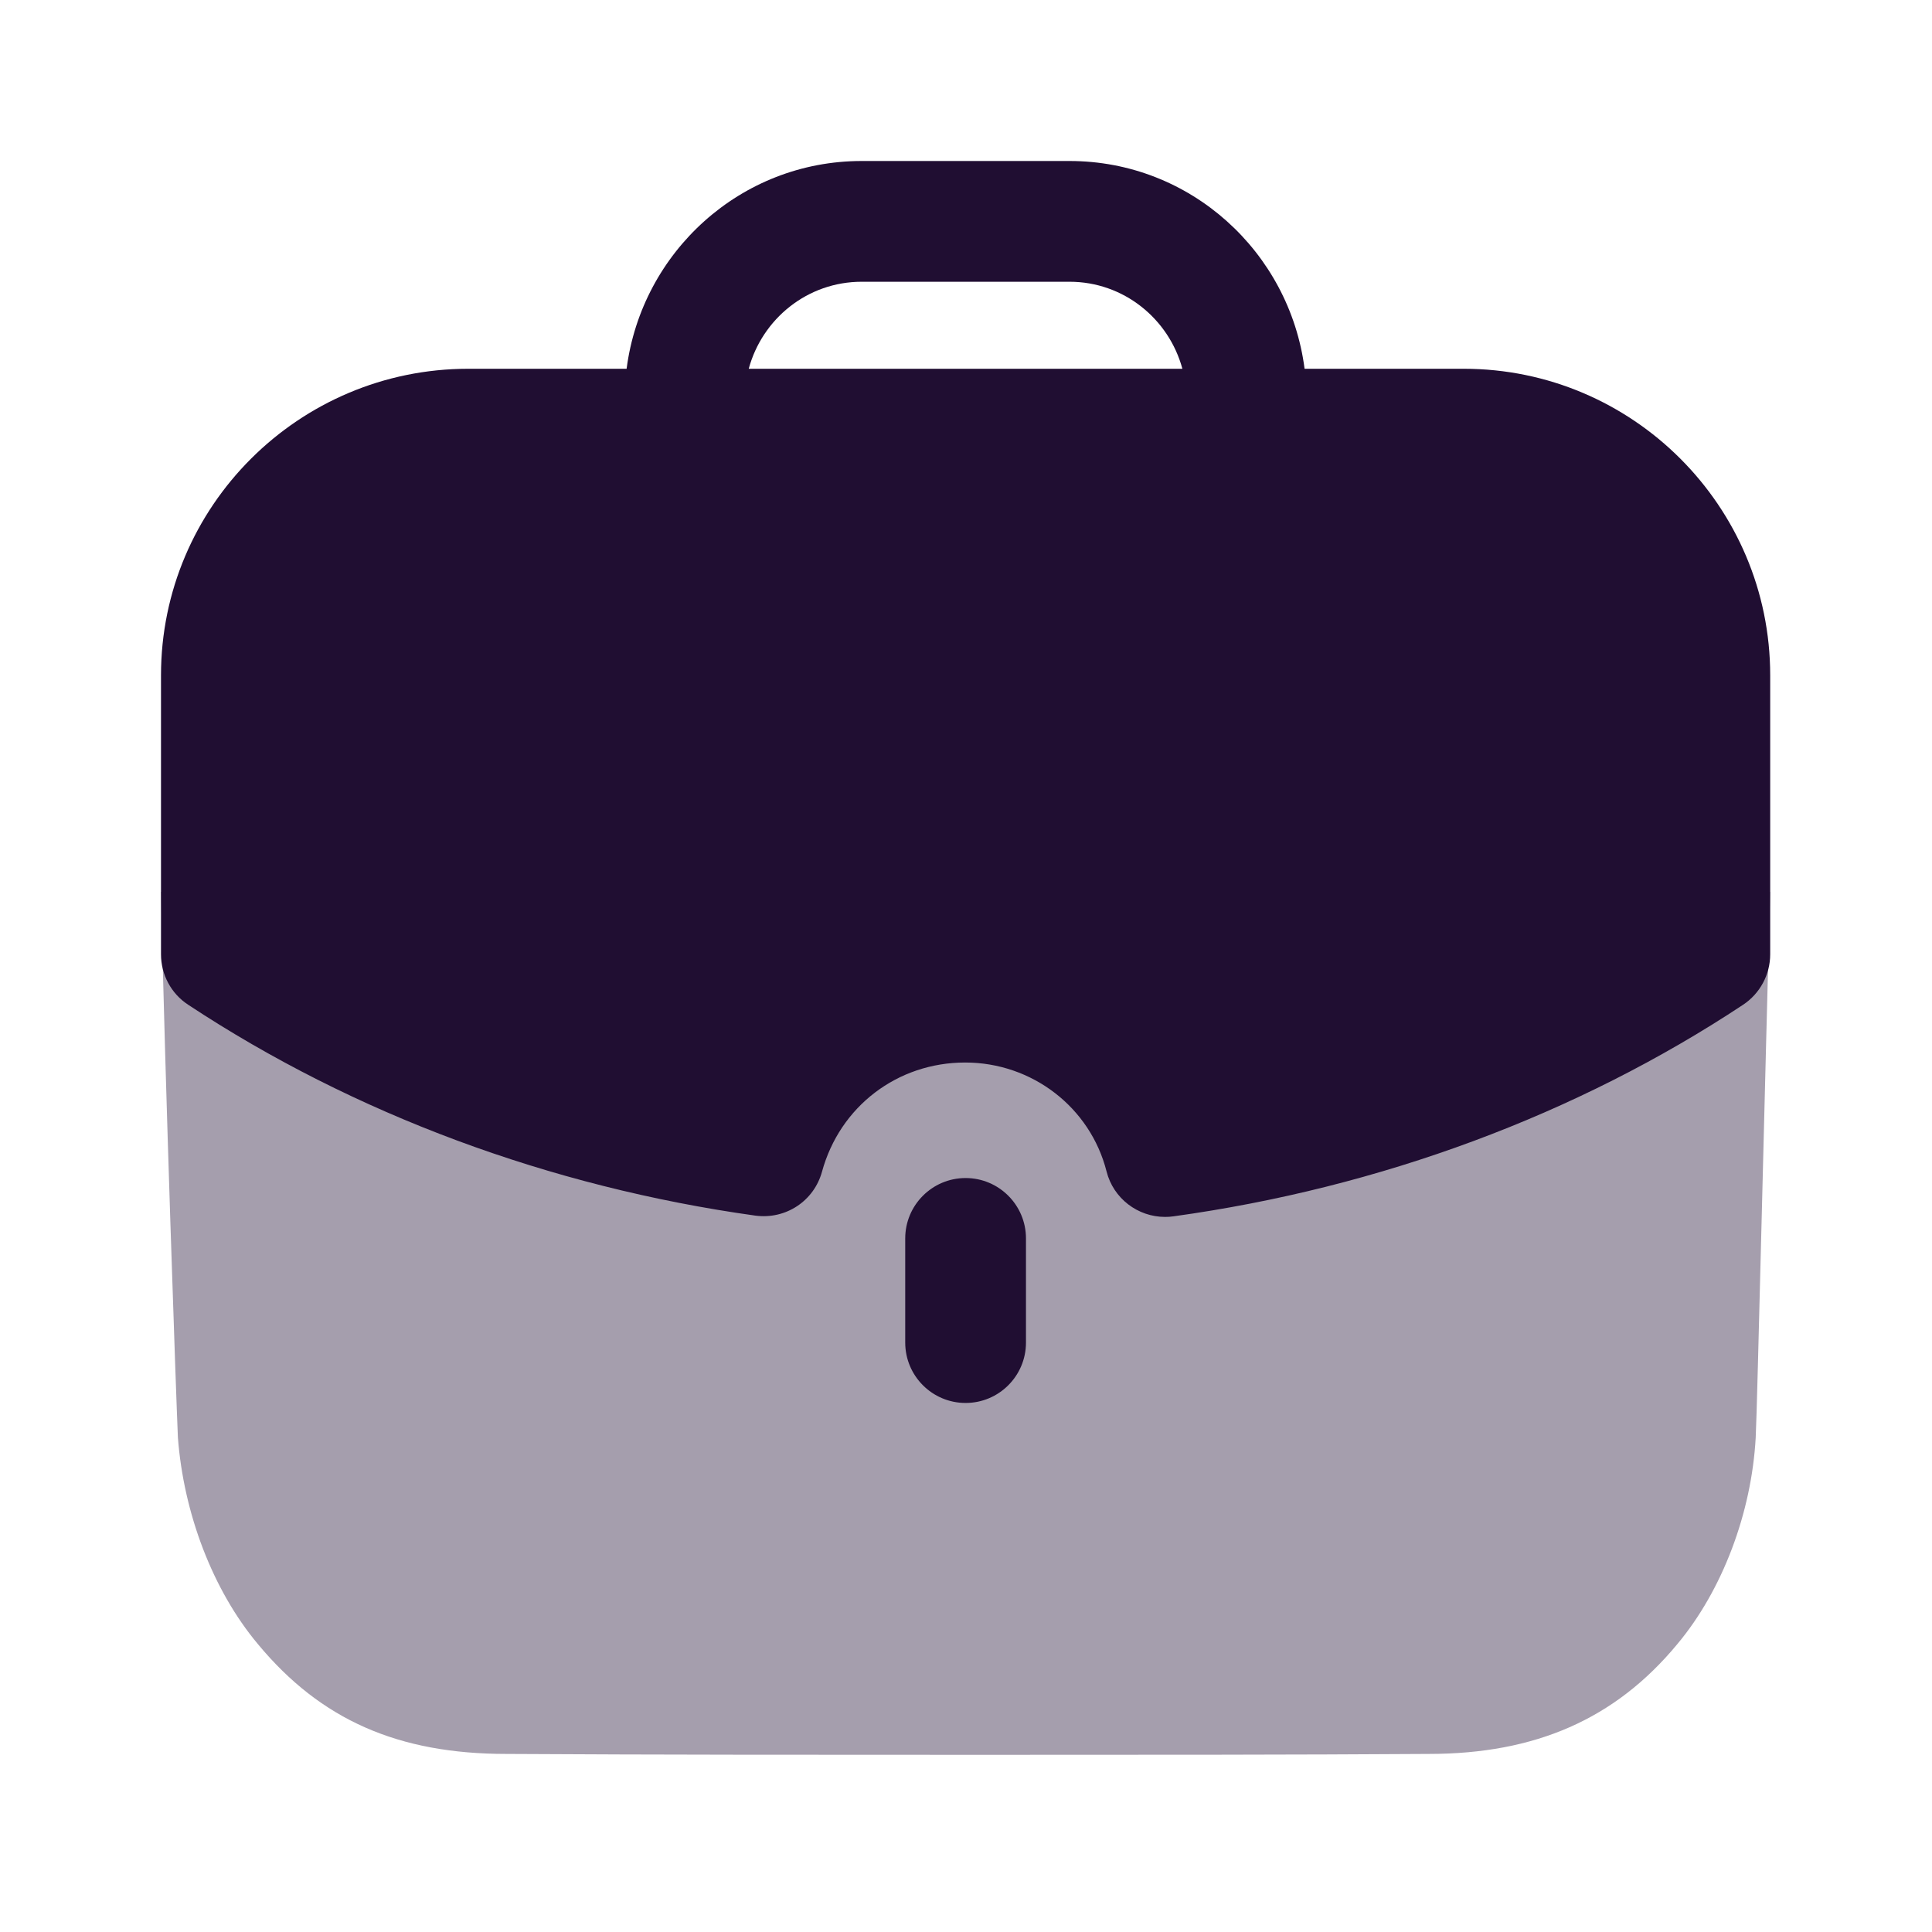
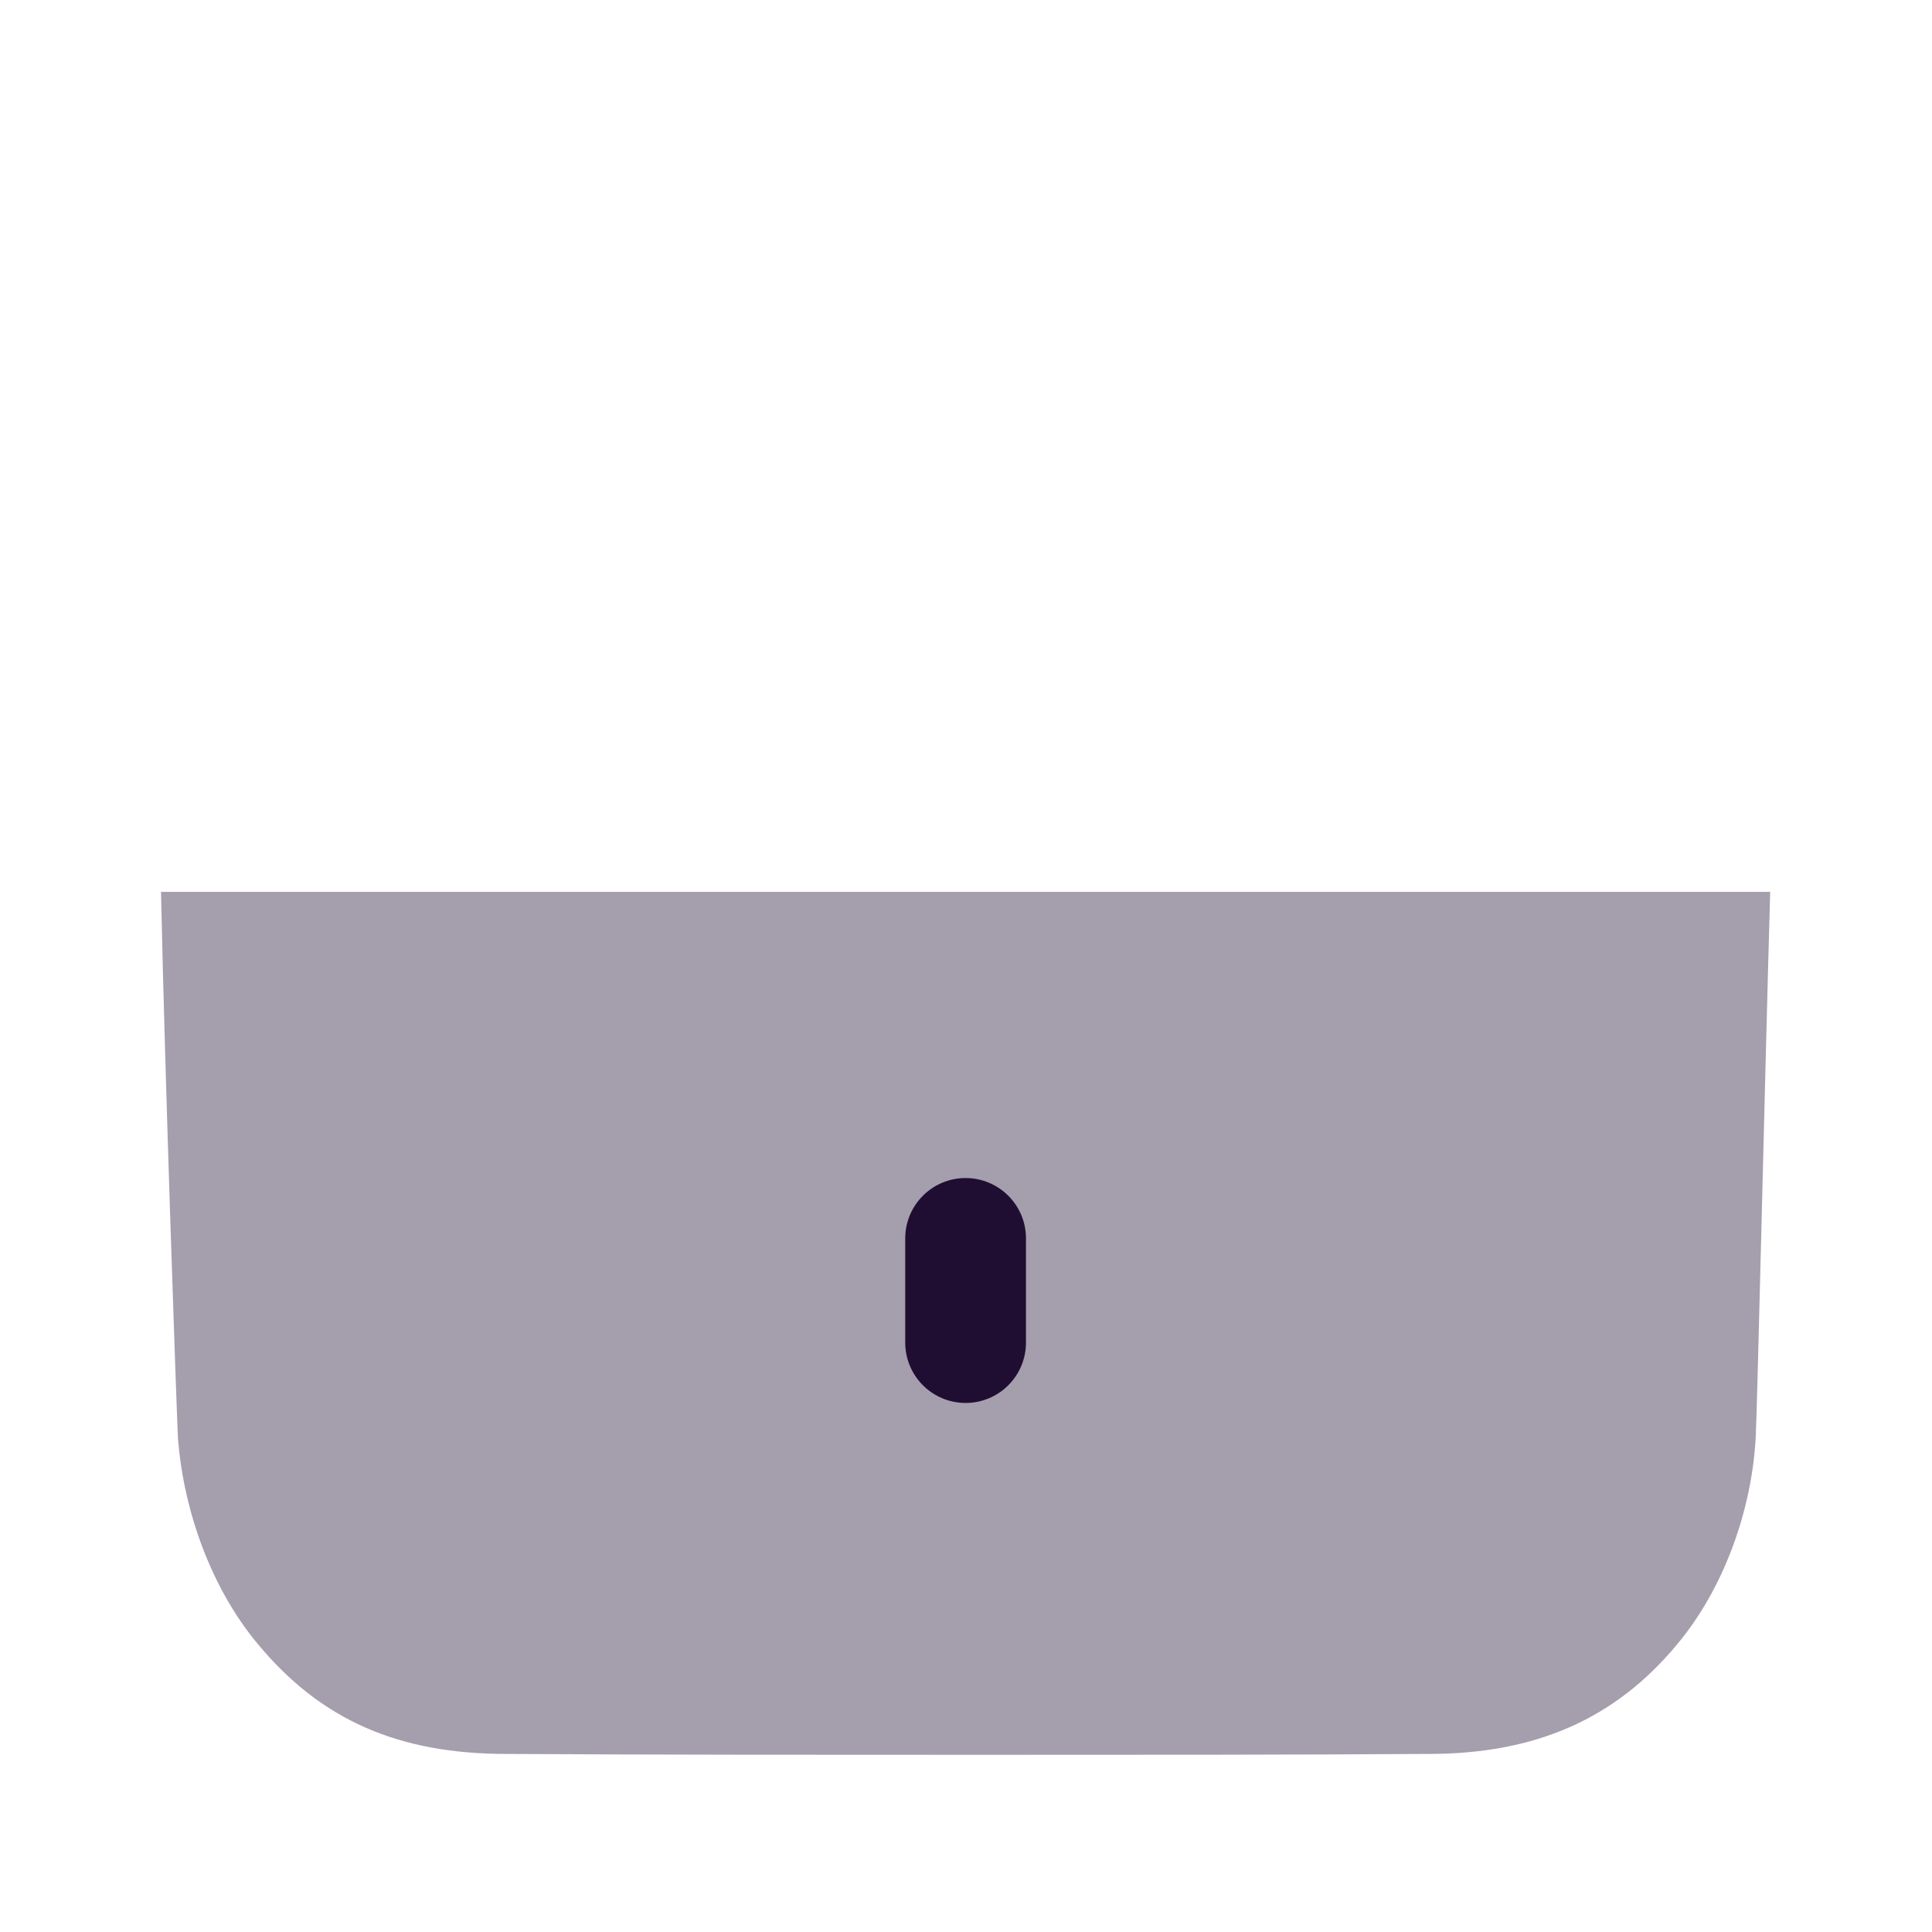
<svg xmlns="http://www.w3.org/2000/svg" width="24" height="24" viewBox="0 0 24 24" fill="none">
  <path opacity="0.4" d="M2 11.079C2.05 13.416 2.19 17.416 2.21 17.857C2.281 18.799 2.642 19.753 3.204 20.424C3.986 21.367 4.949 21.788 6.292 21.788C8.148 21.799 10.194 21.799 12.181 21.799C14.176 21.799 16.112 21.799 17.747 21.788C19.071 21.788 20.064 21.357 20.836 20.424C21.398 19.753 21.759 18.79 21.81 17.857C21.83 17.485 21.93 13.145 21.99 11.079H2Z" fill="#200E32" />
  <path d="M11.245 15.384V16.678C11.245 17.092 11.581 17.428 11.995 17.428C12.409 17.428 12.745 17.092 12.745 16.678V15.384C12.745 14.97 12.409 14.634 11.995 14.634C11.581 14.634 11.245 14.97 11.245 15.384Z" fill="#200E32" />
-   <path fill-rule="evenodd" clip-rule="evenodd" d="M10.211 14.556C10.111 14.919 9.762 15.151 9.384 15.101C6.833 14.745 4.395 13.84 2.337 12.481C2.126 12.343 2 12.107 2 11.855V8.389C2 6.289 3.712 4.581 5.817 4.581H7.784C7.972 3.129 9.202 2 10.704 2H13.286C14.787 2 16.018 3.129 16.206 4.581H18.183C20.282 4.581 21.99 6.289 21.99 8.389V11.855C21.99 12.107 21.863 12.342 21.654 12.481C19.592 13.846 17.144 14.755 14.576 15.11C14.541 15.115 14.507 15.117 14.473 15.117C14.134 15.117 13.831 14.888 13.746 14.552C13.544 13.756 12.821 13.199 11.99 13.199C11.148 13.199 10.433 13.744 10.211 14.556ZM13.286 3.5H10.704C10.031 3.5 9.469 3.96 9.301 4.581H14.688C14.52 3.96 13.958 3.5 13.286 3.5Z" fill="#200E32" />
</svg>